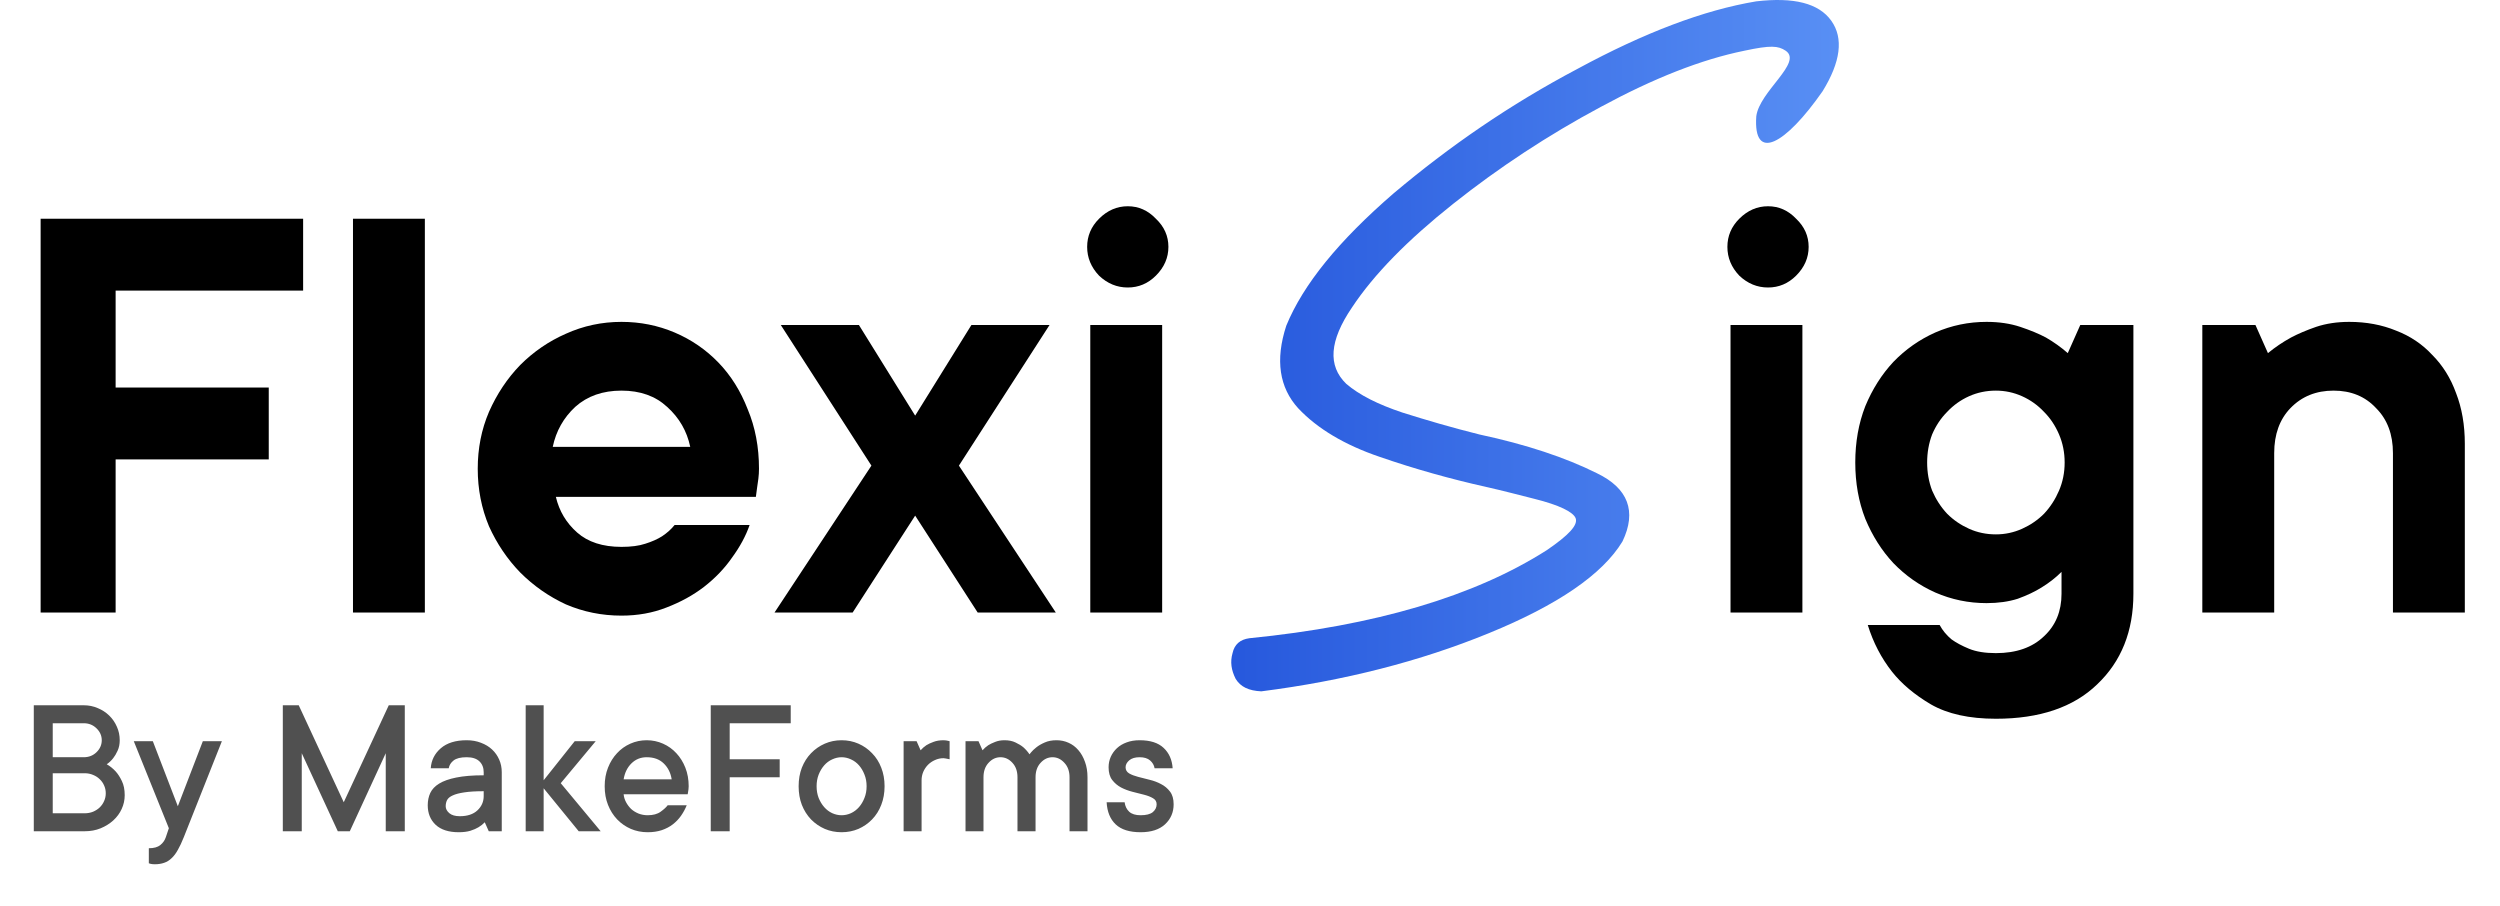
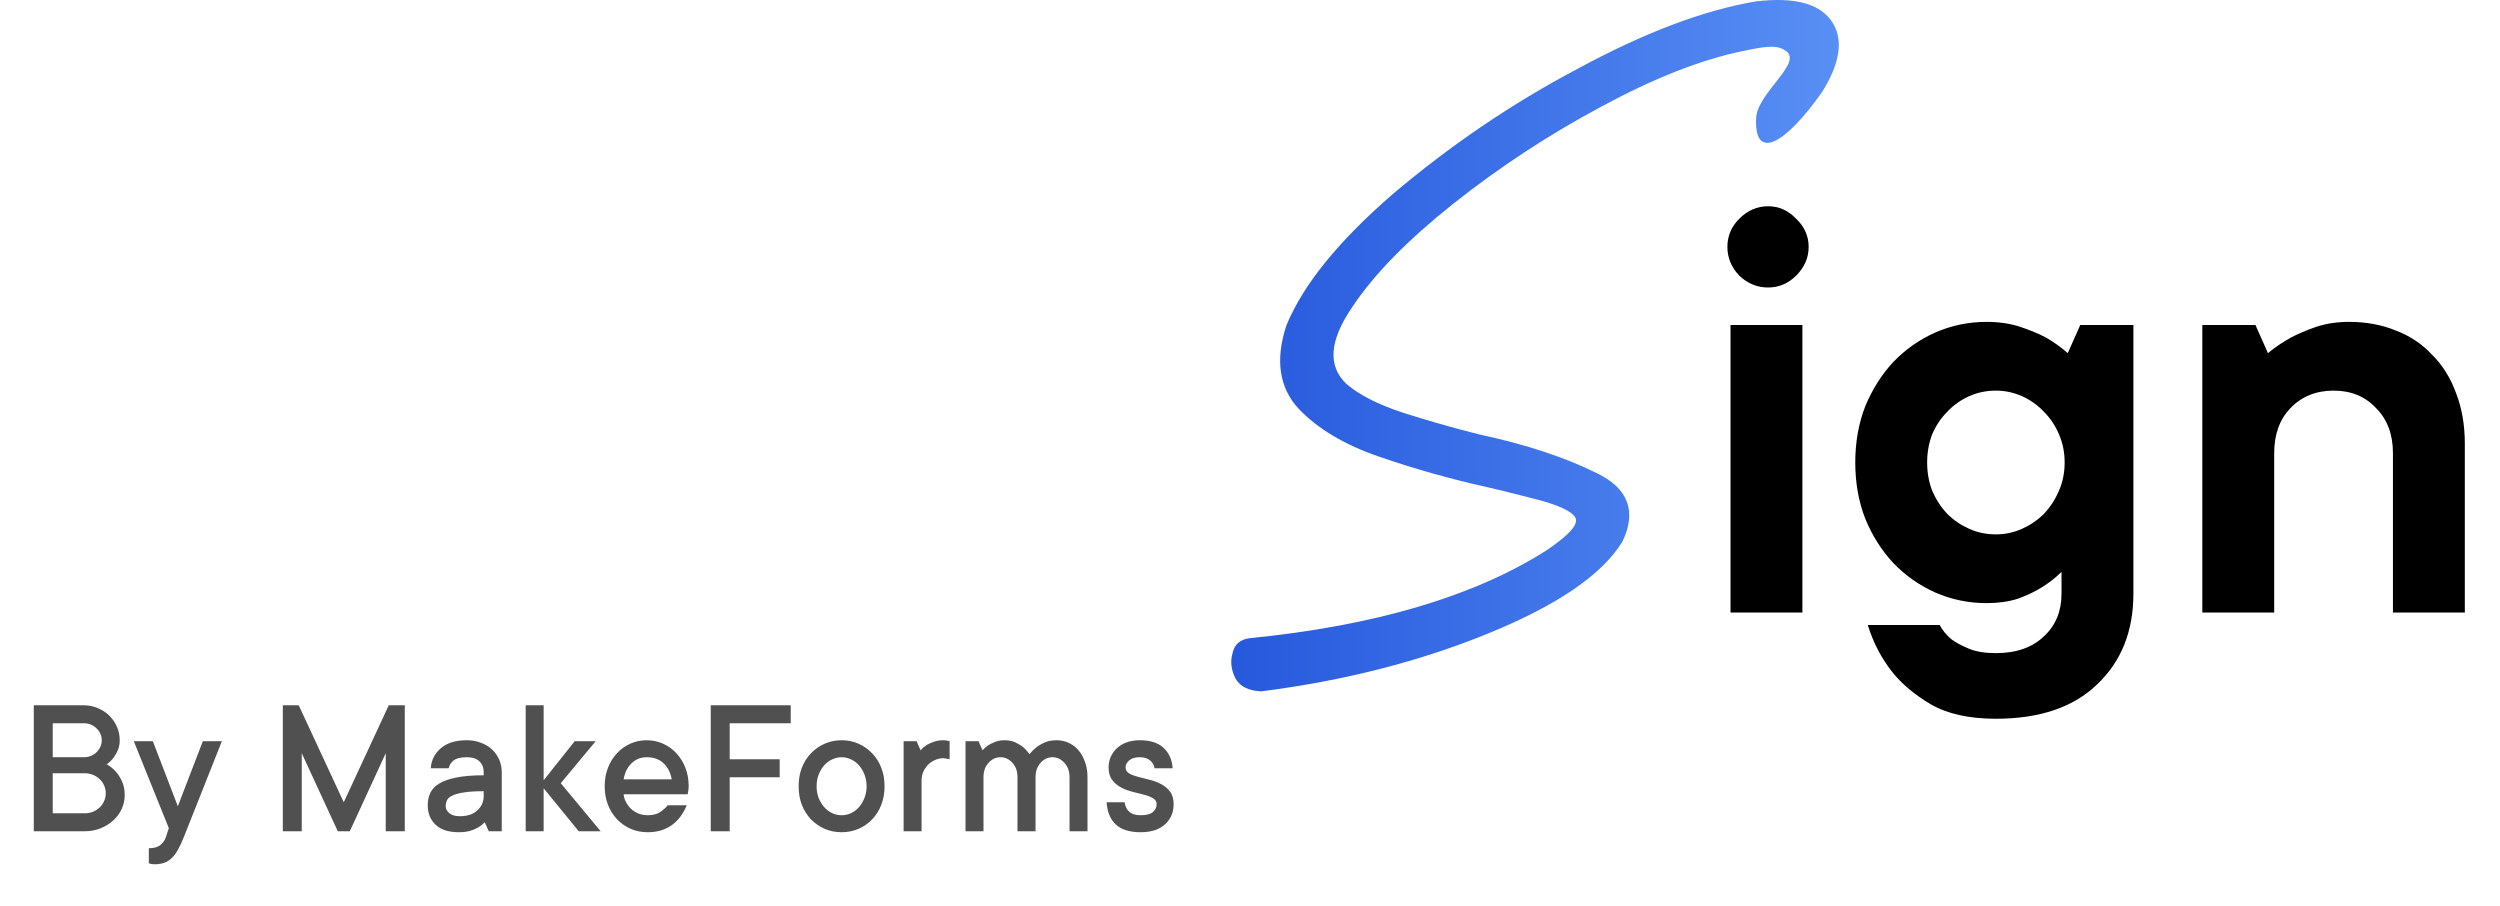
<svg xmlns="http://www.w3.org/2000/svg" viewBox="0 0 400 145" fill="none">
-   <path d="M18.5 46.5V62H43V73.5H18.5V98H6.5V35H48.5V46.5H18.5ZM67.977 98H56.477V35H67.977V98ZM119.938 84C119.338 85.733 118.404 87.467 117.138 89.2C115.938 90.933 114.438 92.5 112.638 93.9C110.904 95.233 108.904 96.333 106.638 97.2C104.438 98.067 102.038 98.5 99.438 98.5C96.304 98.5 93.338 97.9 90.537 96.7C87.804 95.433 85.371 93.733 83.237 91.6C81.171 89.467 79.504 87 78.237 84.2C77.037 81.333 76.438 78.267 76.438 75C76.438 71.733 77.037 68.7 78.237 65.9C79.504 63.033 81.171 60.533 83.237 58.4C85.371 56.267 87.804 54.6 90.537 53.4C93.338 52.133 96.304 51.5 99.438 51.5C102.438 51.5 105.271 52.067 107.938 53.2C110.604 54.333 112.938 55.933 114.938 58C116.938 60.067 118.504 62.567 119.638 65.5C120.838 68.367 121.438 71.533 121.438 75C121.438 75.533 121.404 76.067 121.338 76.6C121.271 77.067 121.204 77.533 121.138 78C121.071 78.533 121.004 79.033 120.938 79.5H88.938C89.471 81.767 90.604 83.667 92.338 85.2C94.071 86.733 96.438 87.5 99.438 87.5C100.971 87.5 102.238 87.333 103.238 87C104.304 86.667 105.204 86.267 105.938 85.8C106.738 85.267 107.404 84.667 107.938 84H119.938ZM99.438 62.5C96.438 62.5 93.971 63.367 92.037 65.1C90.171 66.833 88.971 68.967 88.438 71.5H110.438C109.904 68.967 108.671 66.833 106.738 65.1C104.871 63.367 102.438 62.5 99.438 62.5ZM136.426 98H123.926L139.426 74.5L124.926 52H137.426L146.426 66.5L155.426 52H167.926L153.426 74.5L168.926 98H156.426L146.426 82.5L136.426 98ZM185.945 98H174.445V52H185.945V98ZM180.445 46C178.712 46 177.179 45.367 175.845 44.1C174.579 42.767 173.945 41.233 173.945 39.5C173.945 37.767 174.579 36.267 175.845 35C177.179 33.667 178.712 33 180.445 33C182.179 33 183.679 33.667 184.945 35C186.279 36.267 186.945 37.767 186.945 39.5C186.945 41.233 186.279 42.767 184.945 44.1C183.679 45.367 182.179 46 180.445 46Z" fill="black" />
  <path d="M245.504 79.815C243.104 79.215 240.504 78.515 237.804 77.915C232.004 76.615 226.304 75.015 220.804 73.115C215.204 71.215 210.804 68.615 207.704 65.315C204.704 62.015 204.004 57.615 205.804 52.115C208.504 45.515 214.204 38.515 223.004 30.915C231.904 23.415 241.604 16.715 252.404 11.015C263.104 5.215 272.604 1.615 281.004 0.215C287.004 -0.485 291.004 0.515 293.004 3.315C295.004 6.115 294.504 9.915 291.604 14.615C285.641 23.163 280.5 26 281.004 18.615C281.5 14.615 288.5 10 285.704 8.115C284.513 7.313 283.304 7.215 279.104 8.115C272.204 9.515 264.604 12.515 256.104 17.115C247.704 21.615 239.804 26.815 232.504 32.615C225.204 38.415 219.804 43.915 216.304 49.215C212.704 54.515 212.404 58.515 215.404 61.415C217.504 63.215 220.504 64.715 224.404 66.015C228.204 67.215 232.304 68.415 236.704 69.515C244.204 71.115 250.504 73.215 255.504 75.715C260.504 78.115 261.904 81.815 259.604 86.615C256.404 91.915 249.204 96.815 238.204 101.315C227.204 105.815 215.104 108.915 201.804 110.615C199.804 110.515 198.504 109.915 197.704 108.615C197.004 107.215 196.804 105.915 197.204 104.515C197.504 103.115 198.404 102.315 199.904 102.115C220.004 100.115 235.904 95.415 247.504 88.015C251.004 85.615 252.504 84.015 252.104 82.915C251.704 81.915 249.504 80.815 245.504 79.815Z" fill="url(#paint0_linear_307_4)" />
  <path d="M288.383 98H276.883V52H288.383V98ZM282.883 46C281.149 46 279.616 45.367 278.283 44.1C277.016 42.767 276.383 41.233 276.383 39.5C276.383 37.767 277.016 36.267 278.283 35C279.616 33.667 281.149 33 282.883 33C284.616 33 286.116 33.667 287.383 35C288.716 36.267 289.383 37.767 289.383 39.5C289.383 41.233 288.716 42.767 287.383 44.1C286.116 45.367 284.616 46 282.883 46ZM317.844 51.5C319.844 51.5 321.644 51.767 323.244 52.3C324.844 52.833 326.21 53.4 327.344 54C328.61 54.733 329.777 55.567 330.844 56.5L332.844 52H341.344V95C341.344 101 339.41 105.833 335.544 109.5C331.744 113.167 326.344 115 319.344 115C315.077 115 311.61 114.233 308.944 112.7C306.344 111.167 304.277 109.433 302.744 107.5C301.01 105.3 299.71 102.8 298.844 100H310.344C310.81 100.867 311.444 101.633 312.244 102.3C312.977 102.833 313.91 103.333 315.044 103.8C316.177 104.267 317.61 104.5 319.344 104.5C322.61 104.5 325.177 103.6 327.044 101.8C328.91 100.067 329.844 97.8 329.844 95V91.5C328.91 92.433 327.844 93.267 326.644 94C325.577 94.667 324.31 95.267 322.844 95.8C321.377 96.267 319.71 96.5 317.844 96.5C314.977 96.5 312.244 95.933 309.644 94.8C307.11 93.667 304.877 92.1 302.944 90.1C301.077 88.1 299.577 85.733 298.444 83C297.377 80.267 296.844 77.267 296.844 74C296.844 70.733 297.377 67.733 298.444 65C299.577 62.267 301.077 59.9 302.944 57.9C304.877 55.9 307.11 54.333 309.644 53.2C312.244 52.067 314.977 51.5 317.844 51.5ZM308.344 74C308.344 75.6 308.61 77.1 309.144 78.5C309.744 79.9 310.544 81.133 311.544 82.2C312.544 83.2 313.71 84 315.044 84.6C316.377 85.2 317.81 85.5 319.344 85.5C320.81 85.5 322.21 85.2 323.544 84.6C324.877 84 326.044 83.2 327.044 82.2C328.044 81.133 328.844 79.9 329.444 78.5C330.044 77.1 330.344 75.6 330.344 74C330.344 72.4 330.044 70.9 329.444 69.5C328.844 68.1 328.044 66.9 327.044 65.9C326.044 64.833 324.877 64 323.544 63.4C322.21 62.8 320.81 62.5 319.344 62.5C317.81 62.5 316.377 62.8 315.044 63.4C313.71 64 312.544 64.833 311.544 65.9C310.544 66.9 309.744 68.1 309.144 69.5C308.61 70.9 308.344 72.4 308.344 74ZM375.871 51.5C378.604 51.5 381.104 51.967 383.371 52.9C385.638 53.767 387.571 55.067 389.171 56.8C390.838 58.467 392.104 60.5 392.971 62.9C393.904 65.3 394.371 68 394.371 71V98H382.871V72.5C382.871 69.5 381.971 67.1 380.171 65.3C378.438 63.433 376.171 62.5 373.371 62.5C370.571 62.5 368.271 63.433 366.471 65.3C364.738 67.1 363.871 69.5 363.871 72.5V98H352.371V52H360.871L362.871 56.5C364.004 55.567 365.238 54.733 366.571 54C367.704 53.4 369.038 52.833 370.571 52.3C372.171 51.767 373.938 51.5 375.871 51.5Z" fill="black" />
  <path d="M17.078 122.281C17.609 122.583 18.088 122.969 18.516 123.438C18.88 123.844 19.208 124.354 19.5 124.969C19.802 125.583 19.953 126.339 19.953 127.234C19.953 128.005 19.792 128.74 19.469 129.438C19.156 130.125 18.708 130.734 18.125 131.266C17.552 131.786 16.875 132.208 16.094 132.531C15.323 132.844 14.479 133 13.562 133H5.406V112.844H13.406C14.198 112.844 14.943 112.995 15.641 113.297C16.349 113.589 16.963 113.99 17.484 114.5C18.005 115.01 18.412 115.604 18.703 116.281C19.005 116.948 19.156 117.667 19.156 118.438C19.156 119.073 19.042 119.635 18.812 120.125C18.594 120.604 18.359 121 18.109 121.312C17.807 121.698 17.463 122.021 17.078 122.281ZM8.438 121.156H13.406C14.219 121.156 14.901 120.885 15.453 120.344C16.005 119.802 16.281 119.167 16.281 118.438C16.281 117.708 16 117.073 15.438 116.531C14.885 115.99 14.208 115.719 13.406 115.719H8.438V121.156ZM13.562 130.125C14.031 130.125 14.474 130.042 14.891 129.875C15.307 129.698 15.662 129.469 15.953 129.188C16.255 128.896 16.49 128.557 16.656 128.172C16.833 127.786 16.922 127.37 16.922 126.922C16.922 126.474 16.833 126.057 16.656 125.672C16.49 125.286 16.255 124.953 15.953 124.672C15.662 124.38 15.307 124.151 14.891 123.984C14.474 123.807 14.031 123.719 13.562 123.719H8.438V130.125H13.562ZM21.406 118.594H24.453L28.453 129L32.453 118.594H35.5L29.406 133.953C29.083 134.766 28.766 135.443 28.453 135.984C28.151 136.536 27.818 136.979 27.453 137.312C27.099 137.656 26.703 137.901 26.266 138.047C25.828 138.203 25.333 138.281 24.781 138.281C24.656 138.281 24.537 138.276 24.422 138.266C24.318 138.255 24.213 138.24 24.109 138.219C24.005 138.198 23.906 138.167 23.812 138.125V135.719C24.625 135.719 25.24 135.547 25.656 135.203C26.073 134.87 26.365 134.453 26.531 133.953L27.016 132.516L21.406 118.594ZM64.766 112.844V133H61.719V120.516L55.969 133H54.047L48.281 120.516V133H45.25V112.844H47.797L55 128.359L62.203 112.844H64.766ZM74.672 118.438C75.505 118.438 76.266 118.573 76.953 118.844C77.651 119.104 78.245 119.464 78.734 119.922C79.224 120.38 79.604 120.922 79.875 121.547C80.146 122.161 80.281 122.833 80.281 123.562V133H78.203L77.562 131.562C77.281 131.865 76.948 132.13 76.562 132.359C76.219 132.568 75.787 132.755 75.266 132.922C74.745 133.078 74.12 133.156 73.391 133.156C71.787 133.156 70.557 132.76 69.703 131.969C68.859 131.167 68.438 130.125 68.438 128.844C68.438 128.115 68.573 127.458 68.844 126.875C69.125 126.281 69.599 125.781 70.266 125.375C70.943 124.958 71.854 124.635 73 124.406C74.156 124.167 75.62 124.047 77.391 124.047V123.562C77.391 122.833 77.162 122.25 76.703 121.812C76.245 121.375 75.568 121.156 74.672 121.156C73.713 121.156 73.016 121.328 72.578 121.672C72.141 122.016 71.88 122.432 71.797 122.922H68.922C69.005 121.641 69.542 120.573 70.531 119.719C71.521 118.865 72.901 118.438 74.672 118.438ZM73.562 130.594C74.781 130.594 75.724 130.281 76.391 129.656C77.057 129.031 77.391 128.271 77.391 127.375V126.594C76.109 126.594 75.073 126.656 74.281 126.781C73.5 126.896 72.885 127.057 72.438 127.266C71.99 127.464 71.688 127.714 71.531 128.016C71.385 128.307 71.312 128.635 71.312 129C71.312 129.406 71.505 129.776 71.891 130.109C72.276 130.432 72.833 130.594 73.562 130.594ZM92.594 133L86.984 126.125V133H84.109V112.844H86.984V124.844L91.953 118.594H95.312L89.719 125.312L96.109 133H92.594ZM109.875 128.844C109.635 129.438 109.333 129.995 108.969 130.516C108.604 131.036 108.167 131.495 107.656 131.891C107.146 132.286 106.552 132.599 105.875 132.828C105.208 133.047 104.458 133.156 103.625 133.156C102.667 133.156 101.771 132.979 100.938 132.625C100.104 132.26 99.375 131.755 98.75 131.109C98.125 130.453 97.635 129.677 97.281 128.781C96.927 127.885 96.75 126.891 96.75 125.797C96.75 124.714 96.927 123.724 97.281 122.828C97.635 121.932 98.115 121.161 98.719 120.516C99.323 119.859 100.036 119.349 100.859 118.984C101.682 118.62 102.552 118.438 103.469 118.438C104.385 118.438 105.255 118.62 106.078 118.984C106.901 119.349 107.615 119.859 108.219 120.516C108.823 121.161 109.302 121.932 109.656 122.828C110.01 123.724 110.188 124.714 110.188 125.797C110.188 125.964 110.177 126.13 110.156 126.297C110.135 126.453 110.115 126.589 110.094 126.703C110.073 126.849 110.052 126.974 110.031 127.078H99.781C99.823 127.526 99.953 127.953 100.172 128.359C100.391 128.766 100.661 129.125 100.984 129.438C101.318 129.74 101.714 129.984 102.172 130.172C102.63 130.349 103.115 130.438 103.625 130.438C104.5 130.438 105.193 130.25 105.703 129.875C106.224 129.5 106.599 129.156 106.828 128.844H109.875ZM103.469 121.156C102.51 121.156 101.698 121.484 101.031 122.141C100.375 122.786 99.958 123.635 99.781 124.688H107.469C107.302 123.646 106.875 122.797 106.188 122.141C105.51 121.484 104.604 121.156 103.469 121.156ZM116.75 115.719V121.484H124.75V124.359H116.75V133H113.719V112.844H126.516V115.719H116.75ZM138.656 125.797C138.656 125.109 138.542 124.484 138.312 123.922C138.094 123.359 137.802 122.87 137.438 122.453C137.073 122.036 136.646 121.719 136.156 121.5C135.667 121.271 135.167 121.156 134.656 121.156C134.146 121.156 133.646 121.271 133.156 121.5C132.667 121.719 132.24 122.036 131.875 122.453C131.51 122.87 131.214 123.365 130.984 123.938C130.766 124.5 130.656 125.12 130.656 125.797C130.656 126.484 130.766 127.109 130.984 127.672C131.214 128.234 131.51 128.724 131.875 129.141C132.24 129.557 132.667 129.88 133.156 130.109C133.646 130.328 134.146 130.438 134.656 130.438C135.167 130.438 135.667 130.328 136.156 130.109C136.646 129.88 137.073 129.557 137.438 129.141C137.802 128.724 138.094 128.234 138.312 127.672C138.542 127.109 138.656 126.484 138.656 125.797ZM141.531 125.797C141.531 126.88 141.354 127.875 141 128.781C140.656 129.677 140.167 130.453 139.531 131.109C138.906 131.755 138.177 132.26 137.344 132.625C136.51 132.979 135.615 133.156 134.656 133.156C133.698 133.156 132.802 132.979 131.969 132.625C131.135 132.26 130.401 131.755 129.766 131.109C129.141 130.453 128.651 129.677 128.297 128.781C127.953 127.885 127.781 126.891 127.781 125.797C127.781 124.714 127.953 123.724 128.297 122.828C128.651 121.932 129.141 121.161 129.766 120.516C130.401 119.859 131.135 119.349 131.969 118.984C132.802 118.62 133.698 118.438 134.656 118.438C135.615 118.438 136.51 118.62 137.344 118.984C138.177 119.349 138.906 119.859 139.531 120.516C140.167 121.161 140.656 121.932 141 122.828C141.354 123.724 141.531 124.714 141.531 125.797ZM150.969 118.438C151.135 118.438 151.271 118.448 151.375 118.469C151.49 118.49 151.594 118.51 151.688 118.531C151.771 118.552 151.854 118.573 151.938 118.594V121.484C151.854 121.464 151.755 121.443 151.641 121.422C151.536 121.401 151.427 121.38 151.312 121.359C151.198 121.328 151.083 121.312 150.969 121.312C150.479 121.312 150.021 121.411 149.594 121.609C149.167 121.797 148.792 122.052 148.469 122.375C148.156 122.698 147.906 123.073 147.719 123.5C147.542 123.927 147.453 124.375 147.453 124.844V133H144.578V118.594H146.656L147.297 120.047C147.557 119.745 147.865 119.474 148.219 119.234C148.521 119.047 148.901 118.87 149.359 118.703C149.818 118.526 150.354 118.438 150.969 118.438ZM169.047 118.438C169.734 118.438 170.375 118.573 170.969 118.844C171.562 119.104 172.083 119.495 172.531 120.016C172.979 120.526 173.333 121.151 173.594 121.891C173.865 122.62 174 123.443 174 124.359V133H171.125V124.359C171.125 123.401 170.849 122.63 170.297 122.047C169.755 121.453 169.125 121.156 168.406 121.156C167.677 121.156 167.042 121.453 166.5 122.047C165.958 122.63 165.688 123.401 165.688 124.359V133H162.797V124.359C162.797 123.401 162.526 122.63 161.984 122.047C161.443 121.453 160.807 121.156 160.078 121.156C159.349 121.156 158.714 121.453 158.172 122.047C157.63 122.63 157.359 123.401 157.359 124.359V133H154.484V118.594H156.562L157.203 120.047C157.464 119.745 157.771 119.474 158.125 119.234C158.427 119.047 158.797 118.87 159.234 118.703C159.672 118.526 160.167 118.438 160.719 118.438C161.406 118.438 161.995 118.557 162.484 118.797C162.974 119.026 163.391 119.281 163.734 119.562C164.12 119.906 164.448 120.281 164.719 120.688C164.719 120.688 164.812 120.573 165 120.344C165.177 120.125 165.448 119.87 165.812 119.578C166.177 119.286 166.625 119.026 167.156 118.797C167.688 118.557 168.318 118.438 169.047 118.438ZM179.938 128.359C180.021 128.995 180.266 129.5 180.672 129.875C181.078 130.25 181.688 130.438 182.5 130.438C183.396 130.438 184.047 130.271 184.453 129.938C184.859 129.594 185.062 129.177 185.062 128.688C185.062 128.26 184.87 127.938 184.484 127.719C184.099 127.49 183.62 127.302 183.047 127.156C182.484 127 181.87 126.844 181.203 126.688C180.547 126.521 179.938 126.292 179.375 126C178.812 125.698 178.339 125.297 177.953 124.797C177.568 124.297 177.375 123.62 177.375 122.766C177.375 122.172 177.49 121.615 177.719 121.094C177.958 120.562 178.292 120.099 178.719 119.703C179.146 119.307 179.661 119 180.266 118.781C180.88 118.552 181.573 118.438 182.344 118.438C184.031 118.438 185.307 118.844 186.172 119.656C187.047 120.469 187.531 121.557 187.625 122.922H184.734C184.651 122.432 184.411 122.016 184.016 121.672C183.62 121.328 183.062 121.156 182.344 121.156C181.615 121.156 181.057 121.323 180.672 121.656C180.286 121.99 180.094 122.359 180.094 122.766C180.094 123.193 180.286 123.521 180.672 123.75C181.057 123.969 181.531 124.151 182.094 124.297C182.667 124.443 183.281 124.599 183.938 124.766C184.594 124.922 185.203 125.151 185.766 125.453C186.339 125.745 186.818 126.146 187.203 126.656C187.589 127.156 187.781 127.833 187.781 128.688C187.781 129.969 187.323 131.036 186.406 131.891C185.49 132.734 184.188 133.156 182.5 133.156C180.729 133.156 179.401 132.74 178.516 131.906C177.63 131.073 177.146 129.891 177.062 128.359H179.938Z" fill="#505050" />
  <defs>
    <linearGradient id="paint0_linear_307_4" x1="178.709" y1="55.308" x2="338.465" y2="55.308" gradientUnits="userSpaceOnUse">
      <stop stop-color="#1D4ED8" />
      <stop offset="1" stop-color="#6FA8FF" />
    </linearGradient>
  </defs>
</svg>